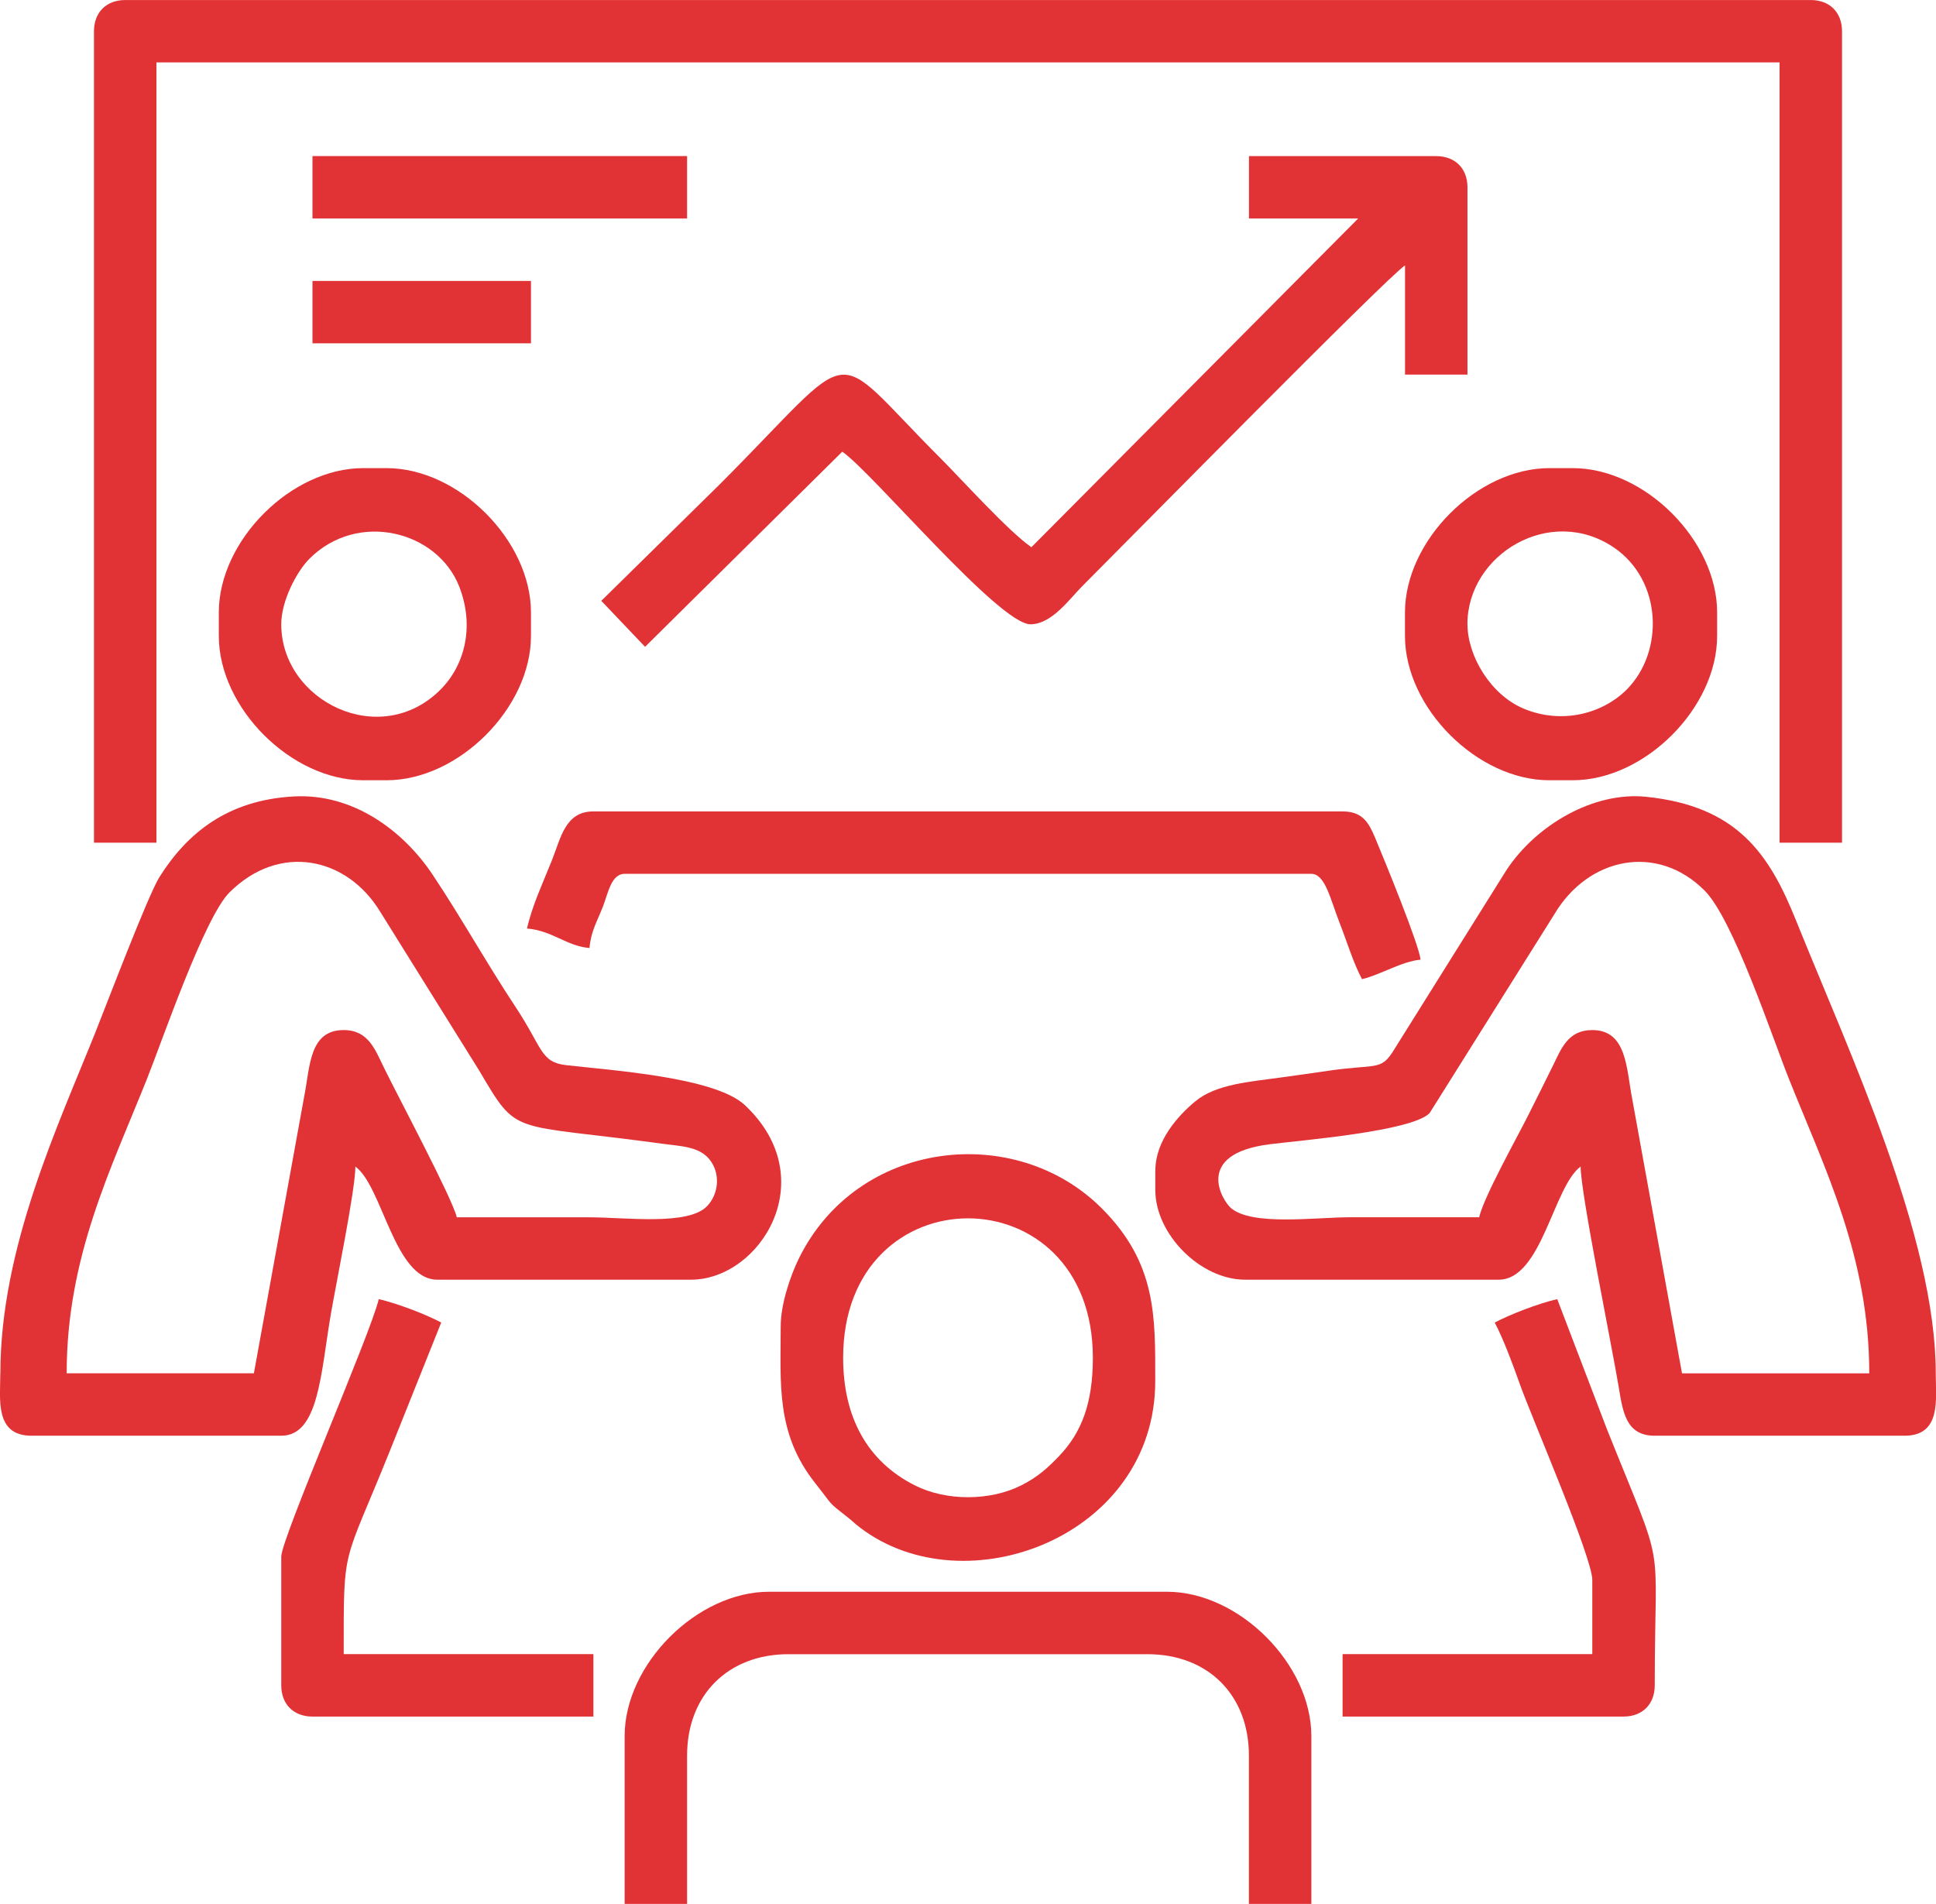
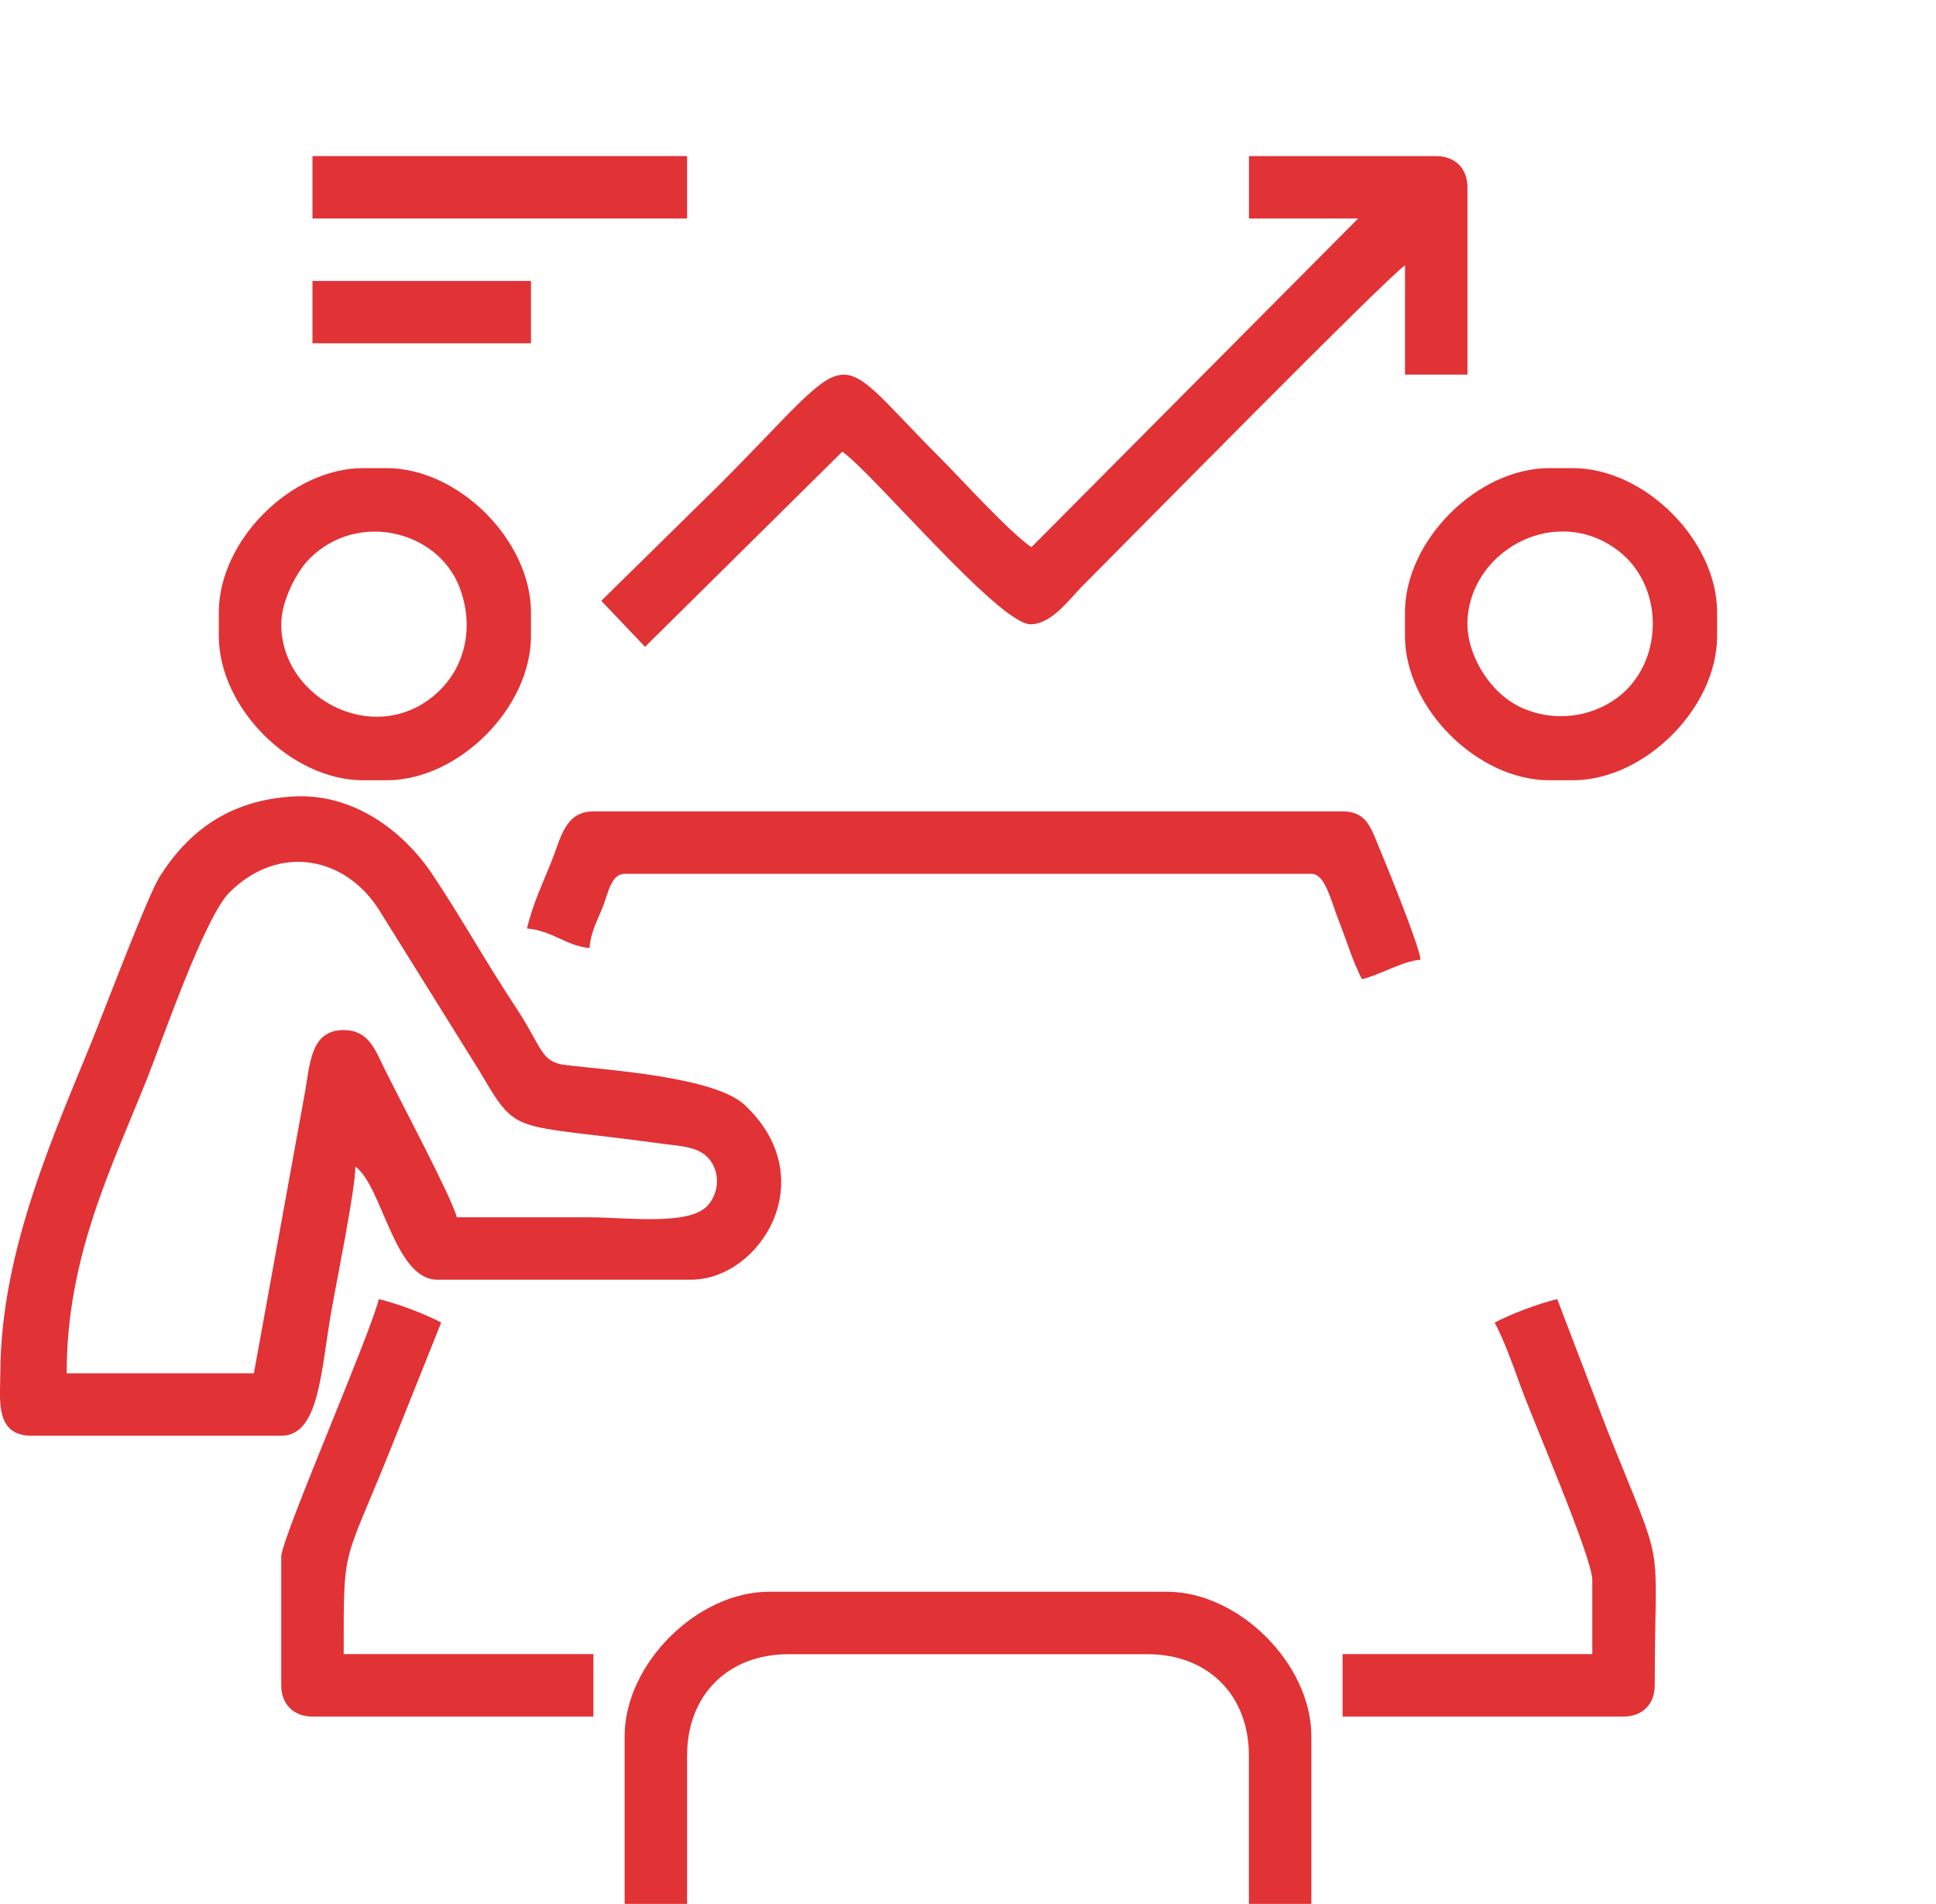
<svg xmlns="http://www.w3.org/2000/svg" xml:space="preserve" width="5.169in" height="5.084in" version="1.1" style="shape-rendering:geometricPrecision; text-rendering:geometricPrecision; image-rendering:optimizeQuality; fill-rule:evenodd; clip-rule:evenodd" viewBox="0 0 311.89 306.75">
  <defs>
    <style type="text/css">
   
    .fil0 {fill:#E13236}
   
  </style>
  </defs>
  <g id="Layer_x0020_1">
    <g id="_2482788349728">
-       <path class="fil0" d="M15.14 5.03l0 130.74 10.06 0 0 -125.72 261.49 0 0 125.72 10.06 0 0 -130.74c0,-3.04 -1.99,-5.03 -5.03,-5.03l-271.55 0c-3.04,0 -5.03,1.99 -5.03,5.03z" />
      <path class="fil0" d="M40.91 221.26l-30.17 0c0,-18.7 7.12,-32.88 12.93,-47.41 2.45,-6.13 9.25,-26.04 13.3,-30.07 8.08,-8.04 18.92,-5.69 24.27,3.1l15.93 25.56c6.39,10.81 4.7,8.44 29.64,11.85 2.93,0.4 5.83,0.42 7.52,2.55 1.76,2.22 1.48,5.51 -0.42,7.49 -3.04,3.18 -13.14,1.8 -18.95,1.8 -7.12,0 -14.25,0 -21.37,0 -0.7,-3.01 -9.24,-19.03 -11.73,-24.1 -1.42,-2.89 -2.49,-6.07 -6.5,-6.07 -5.55,0 -5.4,5.88 -6.34,10.63l-8.12 44.68zm-40.86 0c0,4.13 -0.95,10.06 5.03,10.06l40.23 0c6.08,0 6.36,-10.15 8,-19.66 0.87,-5.06 3.94,-19.98 3.94,-23.71 4.39,3.21 6.27,18.23 13.2,18.23l40.86 0c11.16,0 21.36,-16.27 8.66,-28.15 -4.82,-4.51 -21.76,-5.6 -28.78,-6.42 -4.15,-0.48 -3.75,-2.76 -8.17,-9.43 -4.6,-6.95 -8.63,-14.21 -13.32,-21.25 -4.69,-7.04 -12.77,-13.15 -22.41,-12.61 -10.6,0.59 -17.12,5.87 -21.6,12.98 -1.81,2.87 -8.45,20.33 -10.28,24.92 -6.04,15.11 -15.35,34.81 -15.35,55.05z" />
-       <path class="fil0" d="M238.29 196.12c-6.91,0 -13.83,0 -20.74,0 -5.68,0 -15.83,1.44 -19.25,-1.49 -1.39,-1.2 -6.04,-8.72 6.23,-10.27 4.95,-0.63 22.9,-2.07 25.78,-5.02l20.11 -32.06c5.45,-9.17 16.53,-11.47 24.18,-3.81 4.62,4.62 10.85,23.47 13.61,30.39 5.81,14.53 12.93,28.71 12.93,47.41l-30.17 0 -8.01 -44.16c-0.97,-4.98 -0.85,-11.15 -6.45,-11.15 -3.91,0 -5,3.02 -6.29,5.65 -1.32,2.7 -2.54,5.1 -3.97,7.97 -1.88,3.77 -7.18,13.19 -7.96,16.55zm-52.17 -7.54l0 3.14c0,7.16 7.29,14.46 14.46,14.46l40.86 0c6.93,0 8.81,-15.02 13.2,-18.23 0,4.31 5.02,28.81 6.11,35.38 0.69,4.2 1.19,7.99 5.84,7.99l40.23 0c5.98,0 5.03,-5.92 5.03,-10.06 0,-21.97 -13.87,-51.5 -22.53,-73.01 -4.25,-10.55 -9.36,-18.38 -24.17,-19.88 -8.39,-0.85 -17.64,4.51 -22.45,11.8l-18.39 29.39c-1.93,2.95 -2.87,1.86 -10.25,2.95 -2.9,0.43 -4.87,0.69 -7.71,1.09 -4.99,0.7 -10.41,1.05 -13.77,3.83 -2.79,2.3 -6.45,6.35 -6.45,11.15z" />
      <path class="fil0" d="M201.2 35.2l17.6 0 -52.64 52.96c-3.64,-2.49 -11.22,-10.91 -14.77,-14.46 -18.33,-18.33 -12.53,-18.59 -35.51,4.4l-19.01 18.7 7.05 7.41 31.77 -31.44c4.79,3.28 25.26,27.81 30.32,27.81 3.44,0 6.31,-4.11 8.33,-6.13 7.18,-7.18 48.98,-49.67 52.01,-51.7l0 17.6 10.06 0 0 -30.17c0,-3.04 -1.99,-5.03 -5.03,-5.03l-30.17 0 0 10.06z" />
      <path class="fil0" d="M100.63 279.72l0 27.03 10.06 0 0 -23.89c0,-9.76 6.59,-16.34 16.34,-16.34l57.83 0c9.76,0 16.34,6.59 16.34,16.34l0 23.89 10.06 0 0 -27.03c0,-11.6 -11.66,-23.26 -23.26,-23.26l-64.11 0c-11.6,0 -23.26,11.66 -23.26,23.26z" />
-       <path class="fil0" d="M135.83 218.75c0,-29.94 40.23,-29.94 40.23,0 0,7.31 -1.8,12.06 -5.48,15.89 -1.9,1.98 -3.44,3.35 -6.02,4.66 -5.07,2.57 -12.15,2.57 -17.22,0 -7.56,-3.84 -11.51,-10.87 -11.51,-20.55zm-10.06 -5.03c0,9.21 -0.8,17.22 5.56,25.24 3.01,3.8 1.89,2.88 5.2,5.48 0.88,0.69 1.07,0.96 2.06,1.71 16.91,12.86 47.52,1.47 47.52,-23.63 0,-10.36 0.26,-18.96 -8.62,-27.84 -13.95,-13.95 -39.39,-11.11 -48.81,8.12 -1.31,2.67 -2.91,7.26 -2.91,10.92z" />
      <path class="fil0" d="M84.91 149.6c4.1,0.34 6.35,2.83 10.06,3.14 0.22,-2.67 1.21,-4.25 2.15,-6.65 0.83,-2.09 1.32,-5.3 3.5,-5.3l110.63 0c2.25,0 3.05,4.06 4.59,7.98 1.26,3.23 2.12,6.22 3.58,8.99 2.9,-0.68 6.48,-2.9 9.43,-3.14 -0.19,-2.31 -5.79,-16 -7.34,-19.69 -1.02,-2.43 -2.04,-4.2 -5.23,-4.2l-120.69 0c-4.52,0 -5.23,4.24 -6.65,7.81 -1.48,3.73 -3.14,7.17 -4.04,11.05z" />
      <path class="fil0" d="M236.4 100.57c0,-11.29 13.4,-19.33 23.64,-12.33 7.73,5.29 8.11,16.76 2,22.88 -3.81,3.81 -10.36,5.66 -16.6,3.04 -5.29,-2.22 -9.03,-8.47 -9.03,-13.6zm-10.06 -1.89l0 3.77c0,11.6 11.66,23.26 23.26,23.26l3.77 0c11.6,0 23.26,-11.66 23.26,-23.26l0 -3.77c0,-11.6 -11.66,-23.26 -23.26,-23.26l-3.77 0c-11.6,0 -23.26,11.66 -23.26,23.26z" />
      <path class="fil0" d="M45.31 100.57c0,-3.78 2.5,-8.51 4.54,-10.55 7.79,-7.79 20.64,-4.49 24.14,4.5 2.46,6.32 0.95,12.61 -3.04,16.6 -9.72,9.72 -25.64,1.84 -25.64,-10.55zm-10.06 -1.89l0 3.77c0,11.6 11.66,23.26 23.26,23.26l3.77 0c11.6,0 23.26,-11.66 23.26,-23.26l0 -3.77c0,-11.6 -11.66,-23.26 -23.26,-23.26l-3.77 0c-11.6,0 -23.26,11.66 -23.26,23.26z" />
      <path class="fil0" d="M240.8 213.09c1.39,2.63 2.88,6.63 4.01,9.82 1.99,5.61 11.71,28 11.71,31.66l0 11.94 -40.23 0 0 10.06 45.26 0c3.04,0 5.03,-1.99 5.03,-5.03 0,-25.18 1.99,-17.05 -7.72,-41.31l-7.99 -20.92c-3.08,0.72 -7.55,2.44 -10.06,3.77z" />
      <path class="fil0" d="M45.31 250.8l0 20.74c0,3.04 1.99,5.03 5.03,5.03l45.26 0 0 -10.06 -40.23 0c0,-17.91 -0.18,-13.81 7.45,-32.78l8.26 -20.65c-2.51,-1.33 -6.98,-3.05 -10.06,-3.77 -1.3,5.57 -15.71,38.57 -15.71,41.49z" />
      <polygon class="fil0" points="50.34,35.2 110.69,35.2 110.69,25.14 50.34,25.14 " />
      <polygon class="fil0" points="50.34,55.31 85.54,55.31 85.54,45.26 50.34,45.26 " />
    </g>
  </g>
</svg>